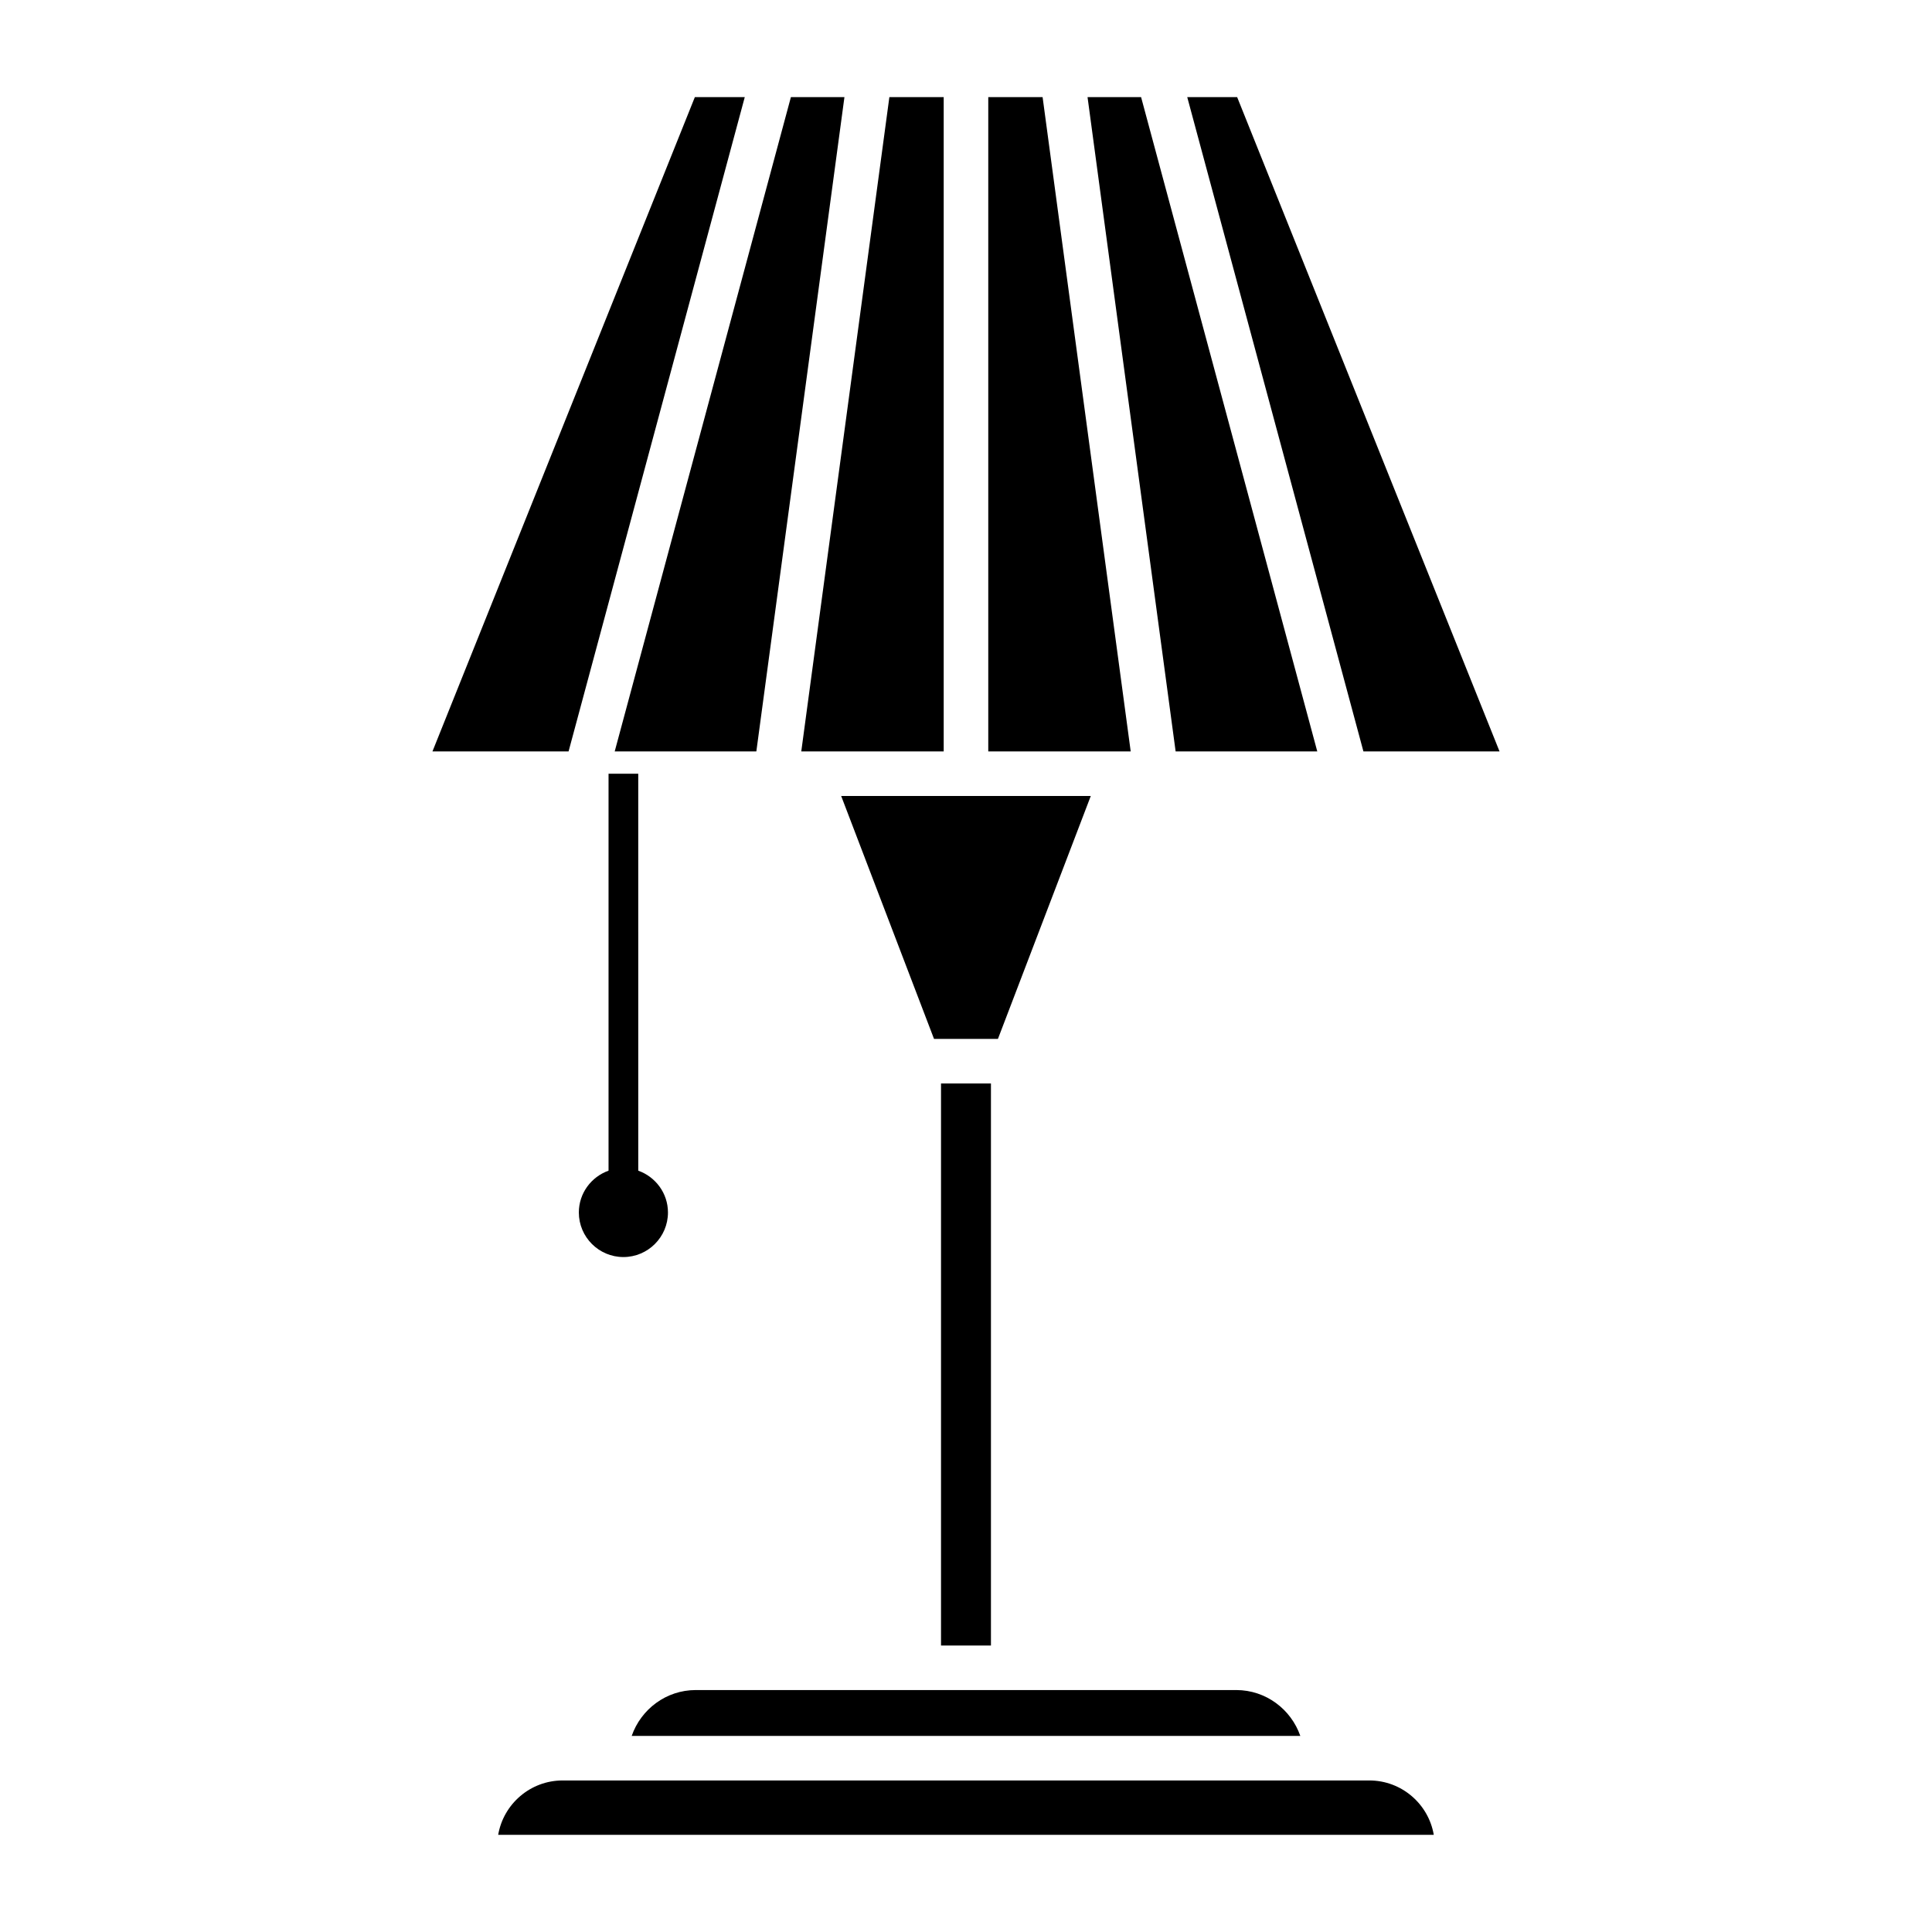
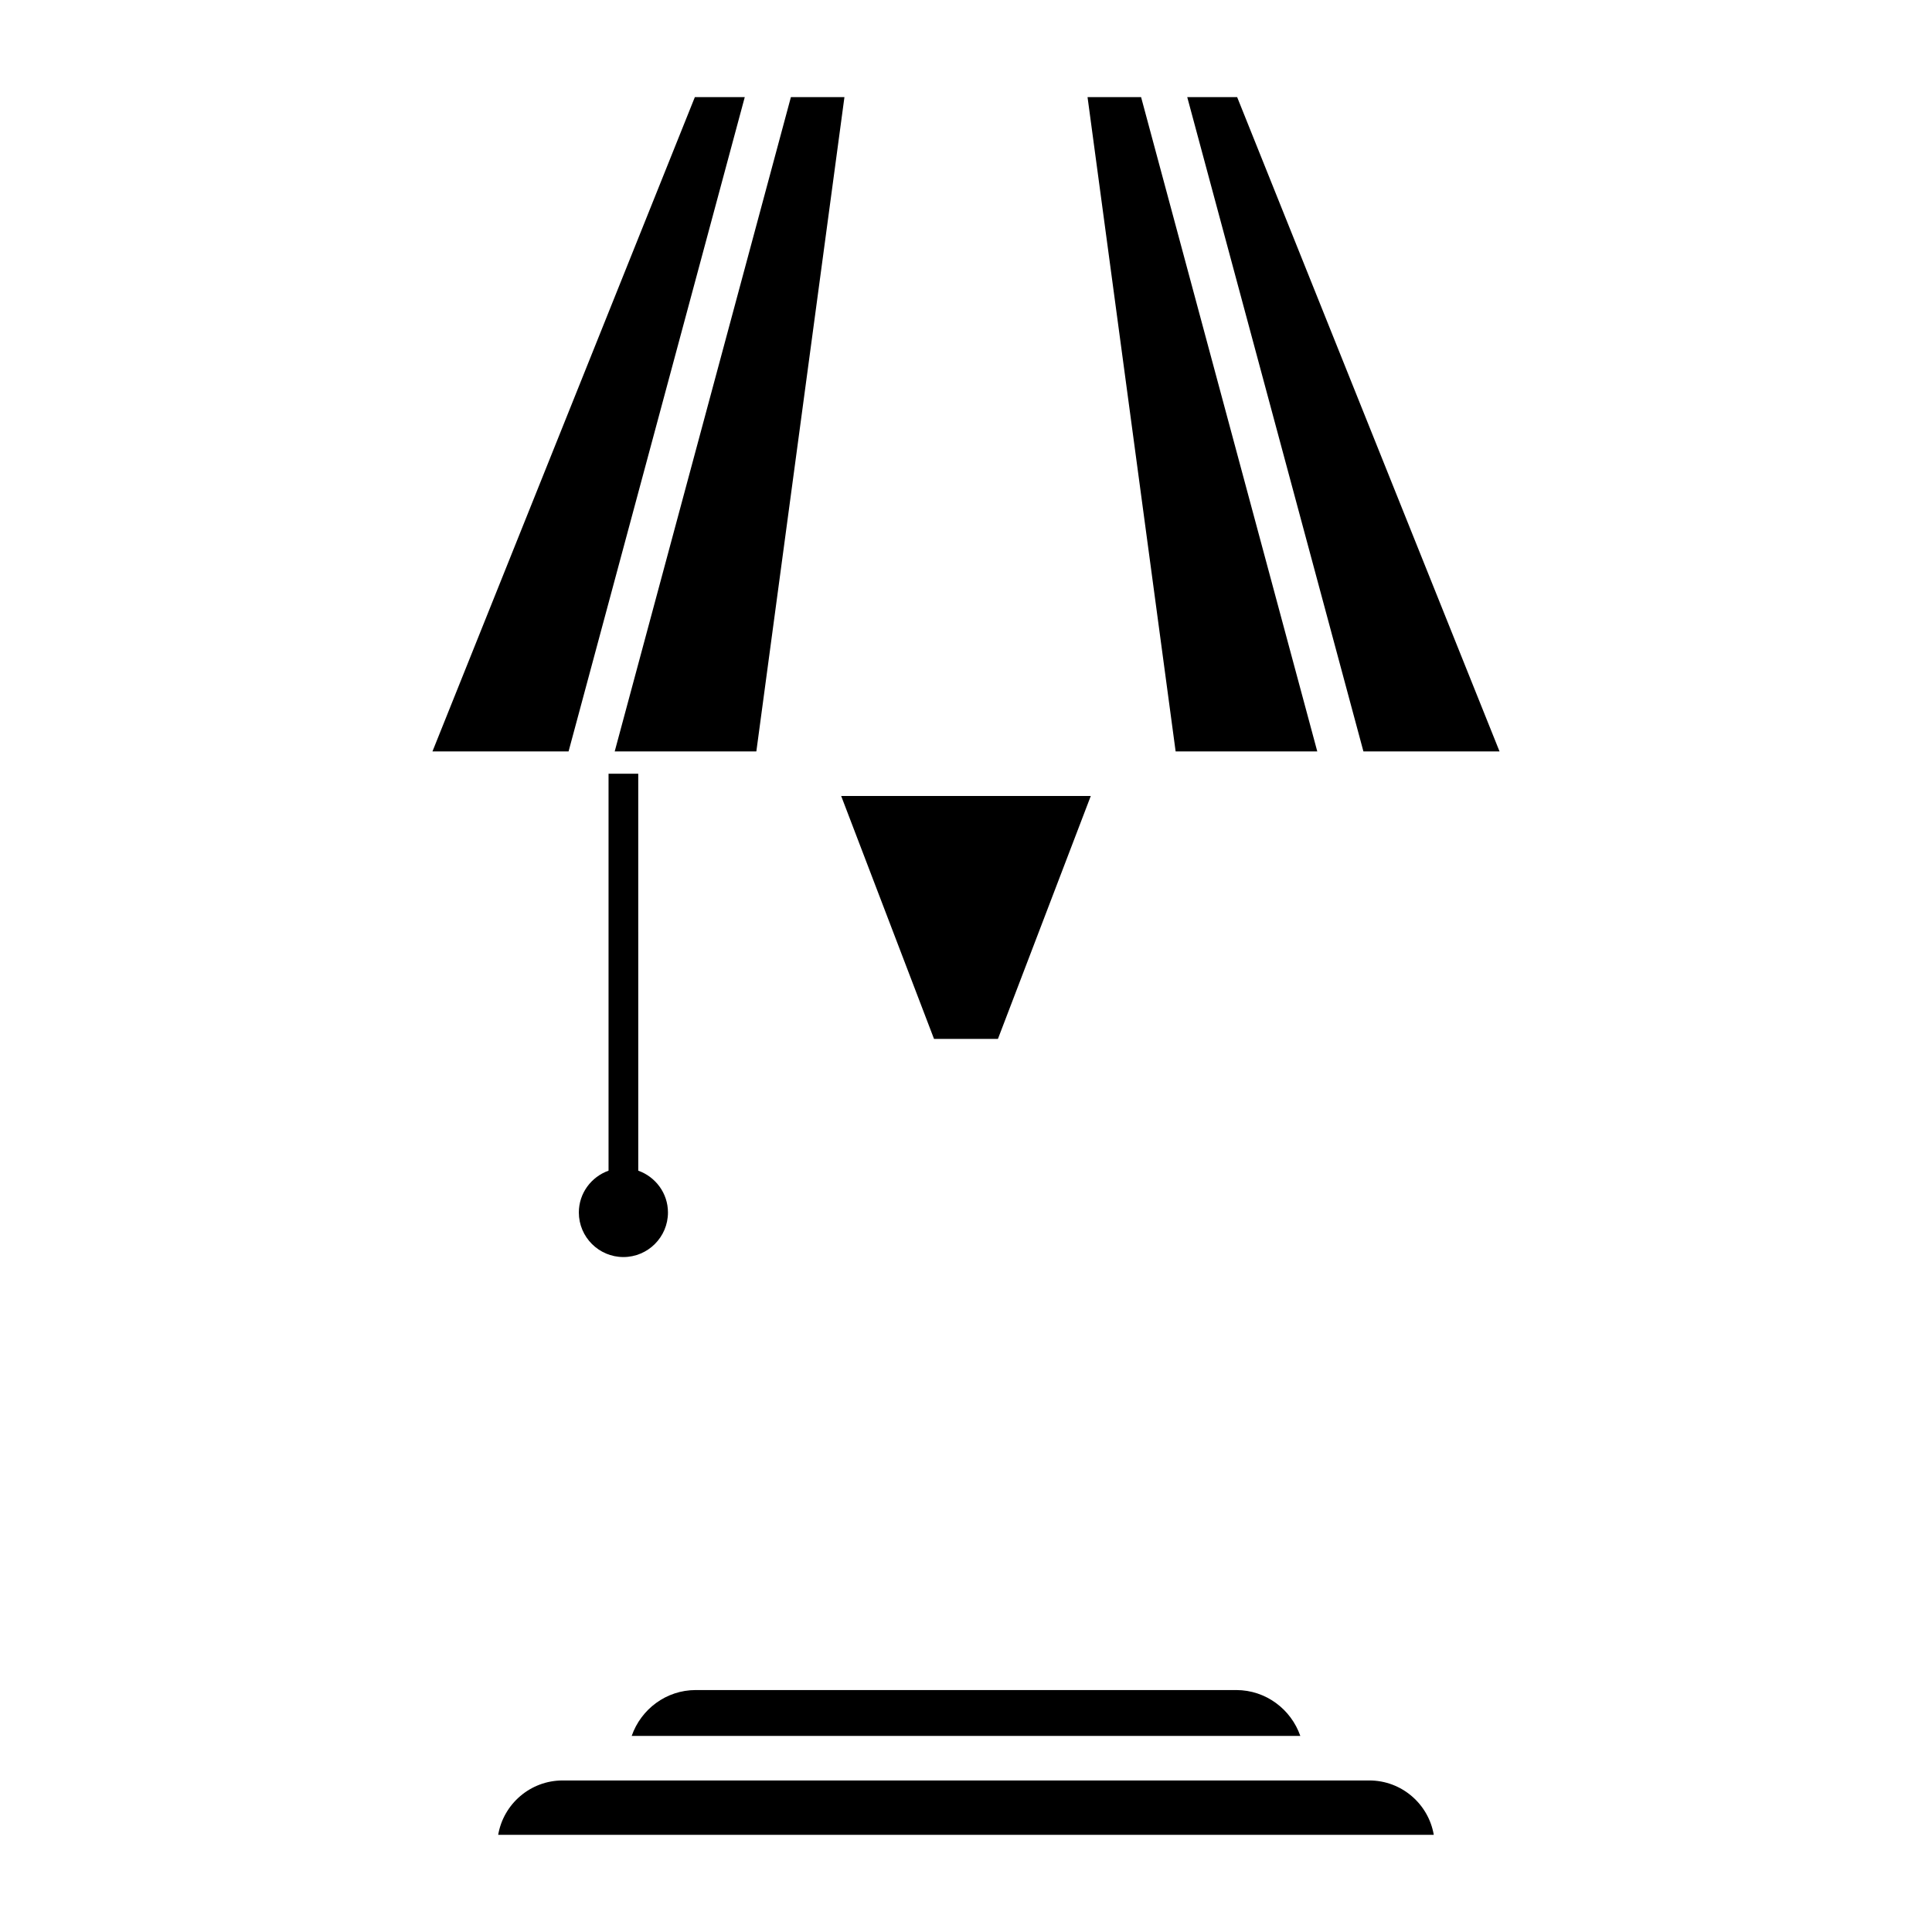
<svg xmlns="http://www.w3.org/2000/svg" fill="#000000" width="800px" height="800px" version="1.1" viewBox="144 144 512 512">
  <g>
    <path d="m471.61 591.88h-143.22c-7.879 0-14.523 5.106-16.984 12.152h177.19c-2.461-7.047-9.109-12.152-16.984-12.152z" />
    <path d="m305.27 349.04v105.2c-4.57 1.629-7.871 5.961-7.871 11.082 0 6.508 5.301 11.809 11.809 11.809 6.508 0 11.809-5.301 11.809-11.809 0-5.121-3.301-9.453-7.871-11.082l-0.004-105.2z" />
    <path d="m433.07 354.94h-66.152l24.609 64.383h16.934z" />
    <path d="m541.39 343.13-69.531-173.39h-13.227l46.688 173.39z" />
    <path d="m493.09 343.13-46.688-173.39h-14.191l23.344 173.39z" />
-     <path d="m420.3 169.74h-14.398v173.39h37.746z" />
    <path d="m344.44 343.13 23.344-173.39h-14.188l-46.691 173.39z" />
    <path d="m341.37 169.74h-13.227l-69.535 173.39h36.07z" />
-     <path d="m393.38 431.13h13.23v148.95h-13.23z" />
    <path d="m506.88 615.84h-213.77c-8.562 0-15.695 6.238-17.086 14.41h247.94c-1.391-8.172-8.52-14.41-17.082-14.41z" />
-     <path d="m394.09 343.13v-173.39h-14.398l-23.344 173.39z" />
  </g>
</svg>